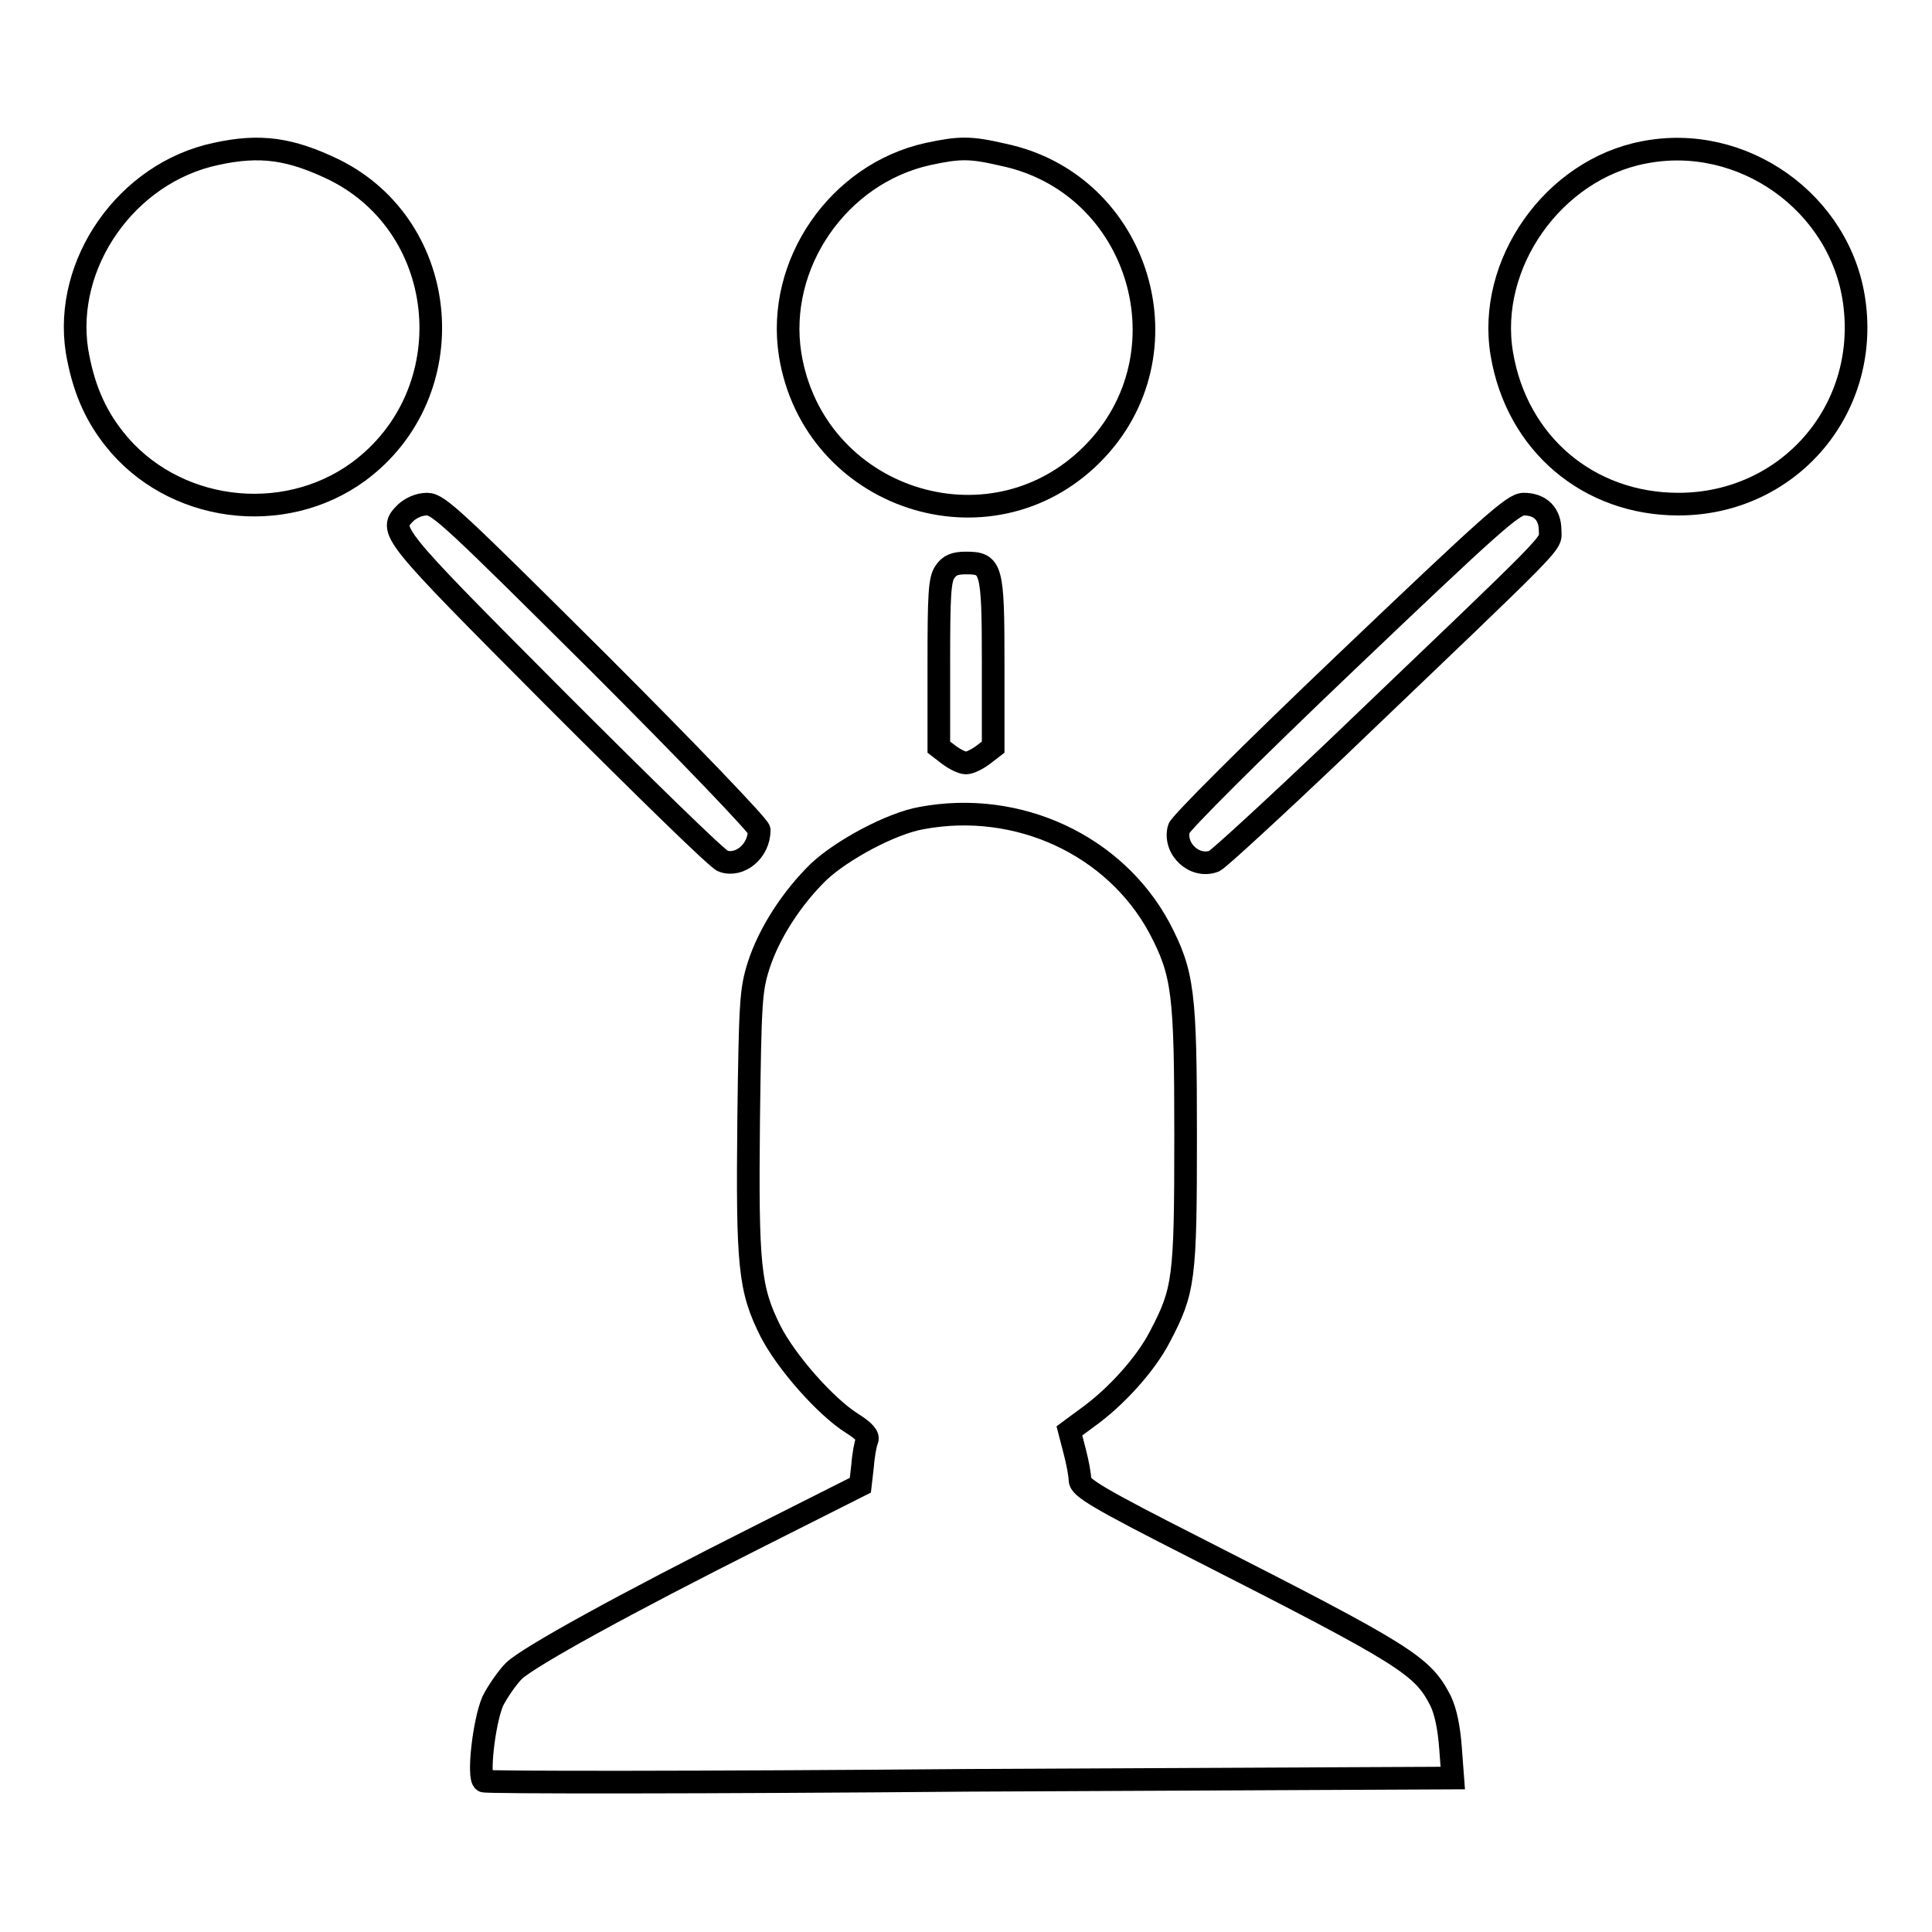
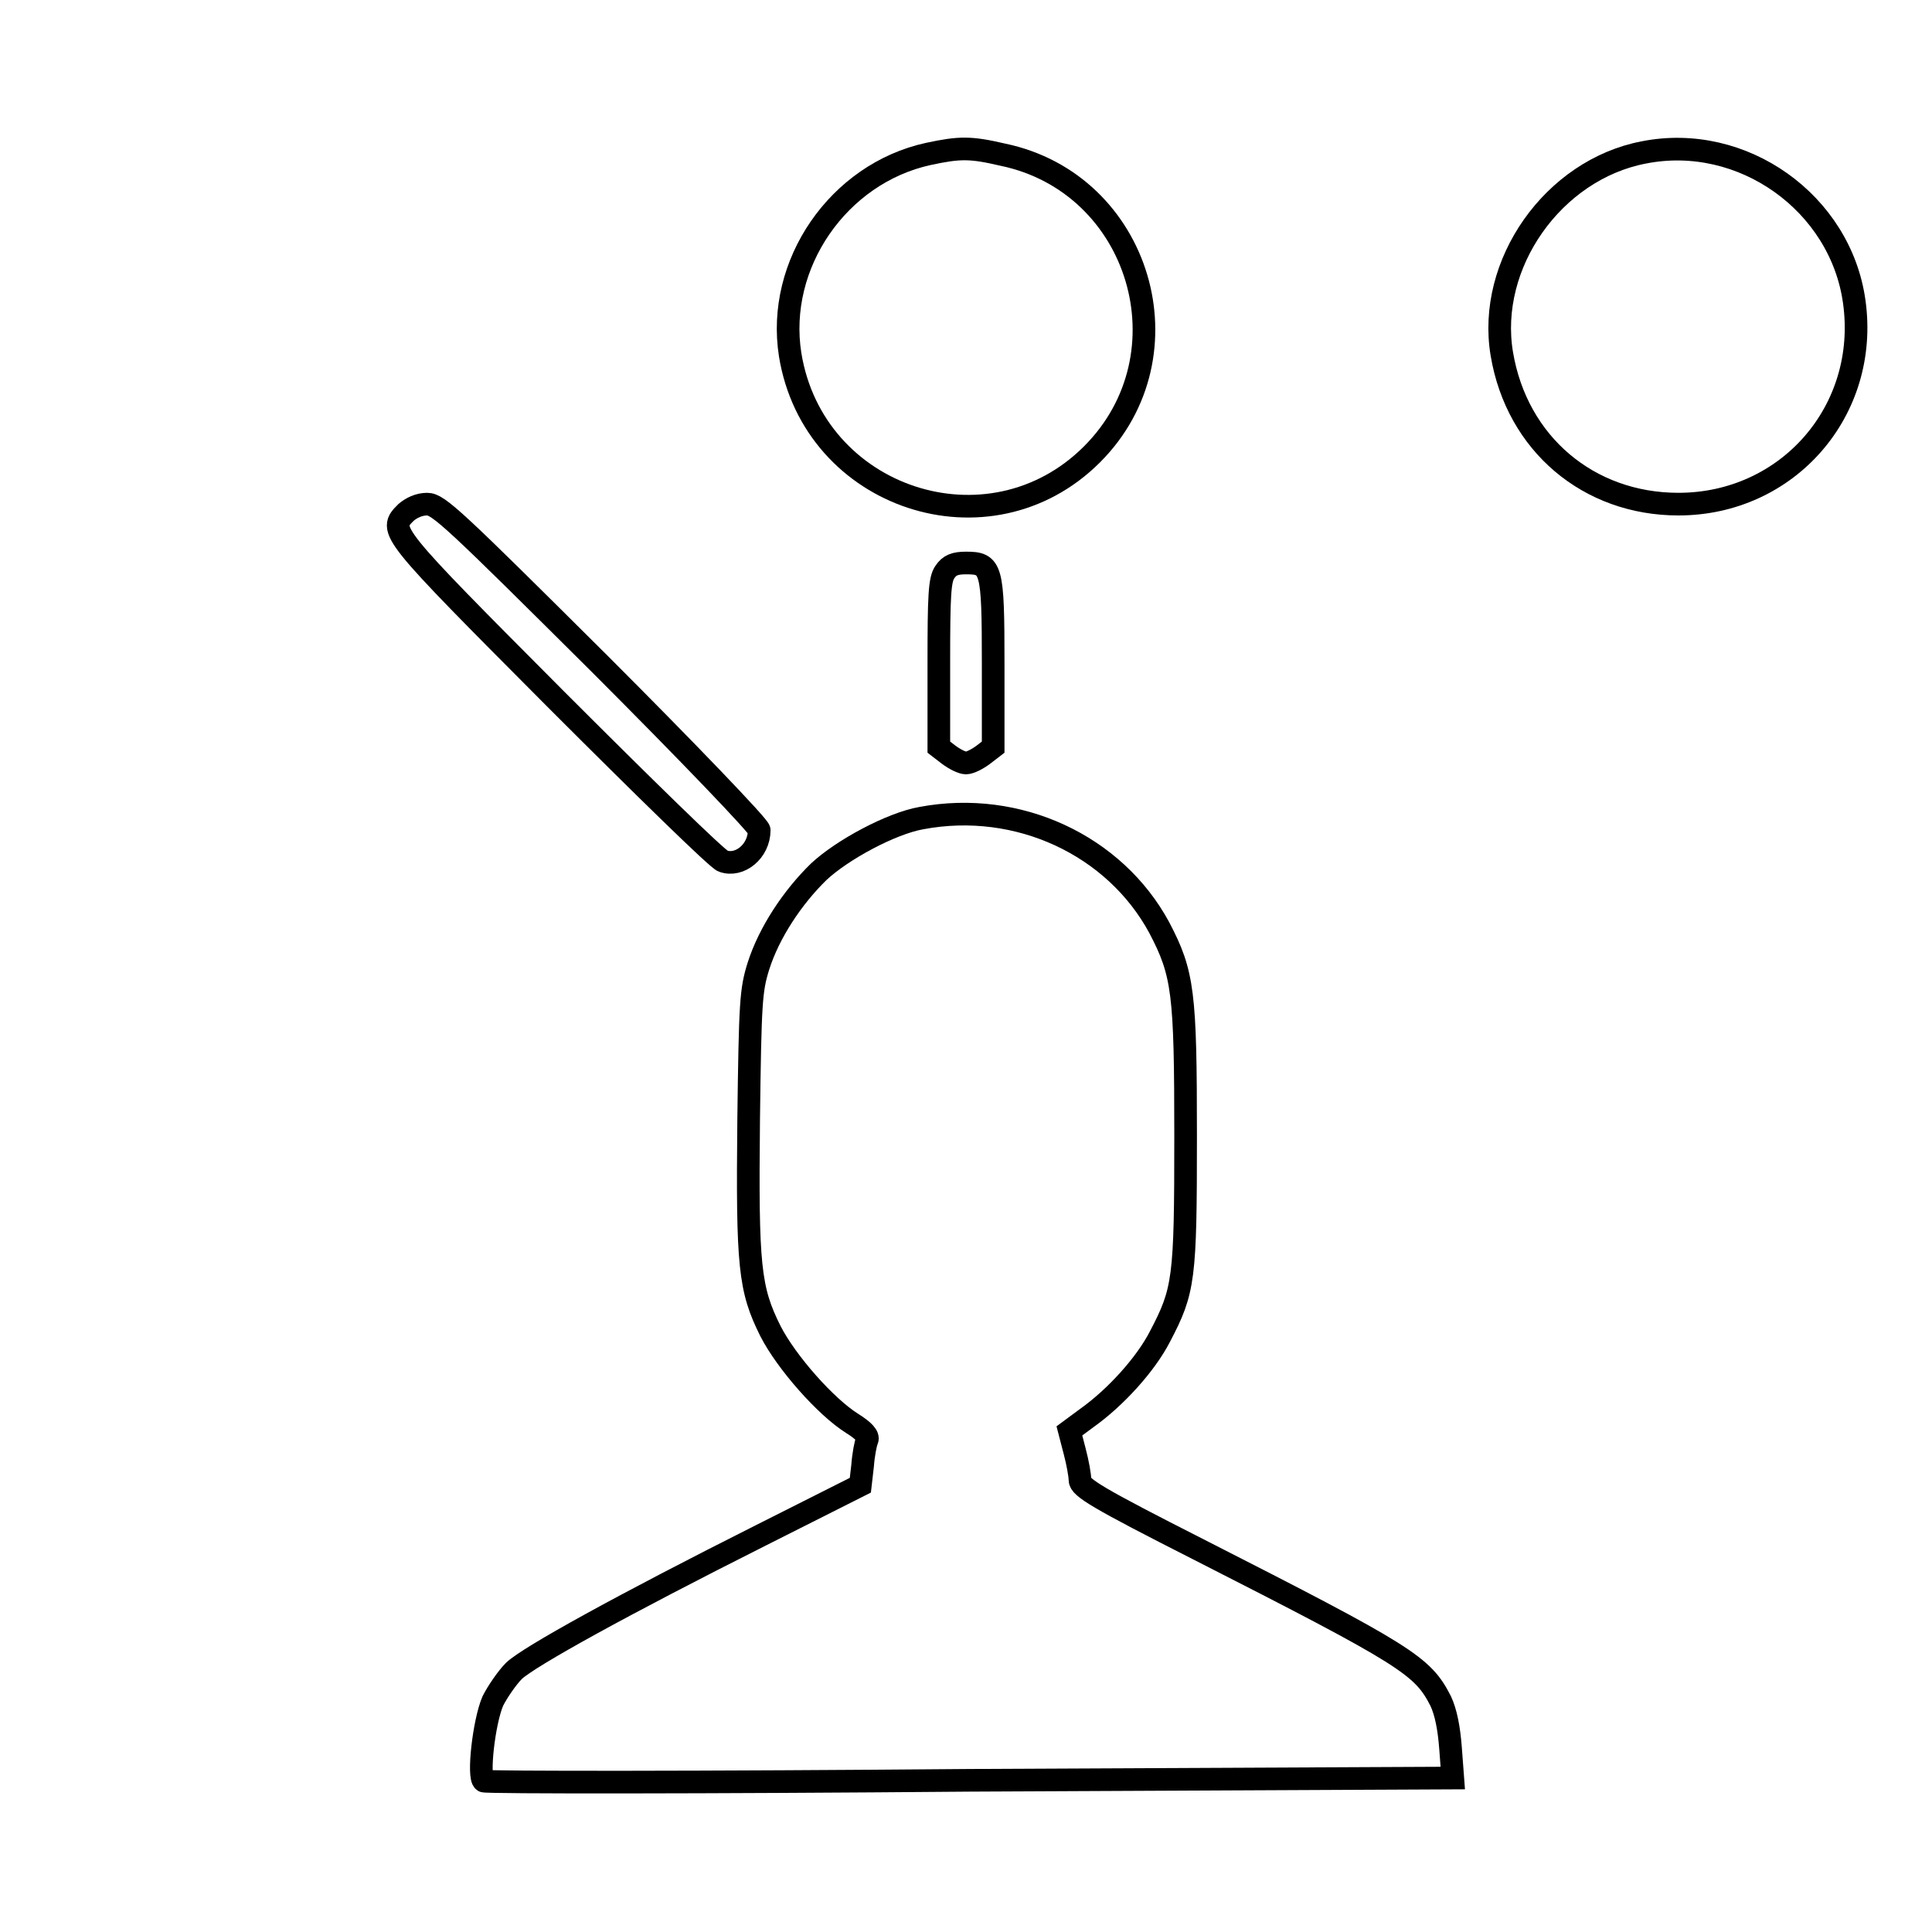
<svg xmlns="http://www.w3.org/2000/svg" version="1.1" x="0px" y="0px" viewBox="0 0 256 256" enable-background="new 0 0 256 256" xml:space="preserve">
  <g>
    <g>
      <g>
-         <path stroke-width="3" fill-opacity="0" stroke="#000000" d="M28.6,20.4C16.8,22.9,8.4,34.9,10.2,46.5c0.8,4.7,2.3,8.3,4.9,11.6c7.7,9.8,22.4,11.7,32.4,4.4c14.1-10.4,12.3-32.3-3.2-40C38.5,19.7,34.5,19.1,28.6,20.4z" />
        <path stroke-width="3" fill-opacity="0" stroke="#000000" d="M123,20.4C111.1,23,102.8,35,104.7,47c3.1,19.1,26.4,26.8,40,13.2c13.2-13.2,6.4-35.9-11.8-39.7C128.6,19.5,127.2,19.5,123,20.4z" />
        <path stroke-width="3" fill-opacity="0" stroke="#000000" d="M217.8,20.2c-12,2.3-20.8,14.8-18.8,26.7c2,11.9,11.5,19.9,23.4,19.9c14.5,0,25.3-12.4,23.3-26.8C243.9,26.9,230.9,17.6,217.8,20.2z" />
        <path stroke-width="3" fill-opacity="0" stroke="#000000" d="M53.8,67.9c-2.4,2.4-2.4,2.4,19.9,24.8c11.5,11.5,21.4,21.2,22.1,21.4c2.2,0.8,4.8-1.3,4.8-4.1c0-0.5-9.5-10.4-21.1-22C60.2,68.8,58.1,66.8,56.6,66.8C55.5,66.8,54.5,67.3,53.8,67.9z" />
-         <path stroke-width="3" fill-opacity="0" stroke="#000000" d="M178.4,87.7c-12.6,12-22,21.4-22.2,22.1c-0.7,2.7,2.1,5.3,4.7,4.3c0.6-0.3,7.9-7,16.2-14.9c30.1-28.8,28.3-26.9,28.3-28.9c0-2.2-1.3-3.5-3.5-3.5C200.5,66.8,197.5,69.5,178.4,87.7z" />
        <path stroke-width="3" fill-opacity="0" stroke="#000000" d="M125.2,75.8c-0.7,1-0.8,3.1-0.8,12.1V99l1.3,1c0.8,0.6,1.8,1.1,2.3,1.1c0.5,0,1.5-0.5,2.3-1.1l1.3-1V87.9c0-12.7-0.2-13.3-3.6-13.3C126.5,74.6,125.8,74.9,125.2,75.8z" />
        <path stroke-width="3" fill-opacity="0" stroke="#000000" d="M122.1,108.4c-4,0.7-10.5,4.2-13.6,7.1c-3.5,3.4-6.6,8.1-8,12.5c-1,3.2-1.1,4.7-1.3,20.4c-0.2,19.4,0.1,22.4,2.9,28c2.1,4.1,7.3,10,10.8,12.2c1.6,1,2.2,1.7,2,2.2c-0.2,0.4-0.5,2-0.6,3.4l-0.3,2.6l-13.1,6.6c-18.3,9.2-30.8,16.1-32.8,18c-0.9,0.9-2.2,2.8-2.8,4c-1.2,2.8-2,10.1-1.2,10.6c0.3,0.2,29.3,0.2,64.4-0.1l64-0.3l-0.3-4c-0.2-2.6-0.6-4.7-1.3-6.2c-2.4-4.7-4.4-6-32.1-20.1c-13.4-6.8-15.7-8.2-15.7-9.2c0-0.6-0.3-2.3-0.7-3.8l-0.7-2.7l2.3-1.7c3.8-2.7,7.8-7.1,9.7-10.8c3.2-6.1,3.4-7.6,3.4-26.5c0-19.1-0.3-21.6-3.5-27.7C147.7,112,134.9,106,122.1,108.4z" />
      </g>
    </g>
  </g>
</svg>